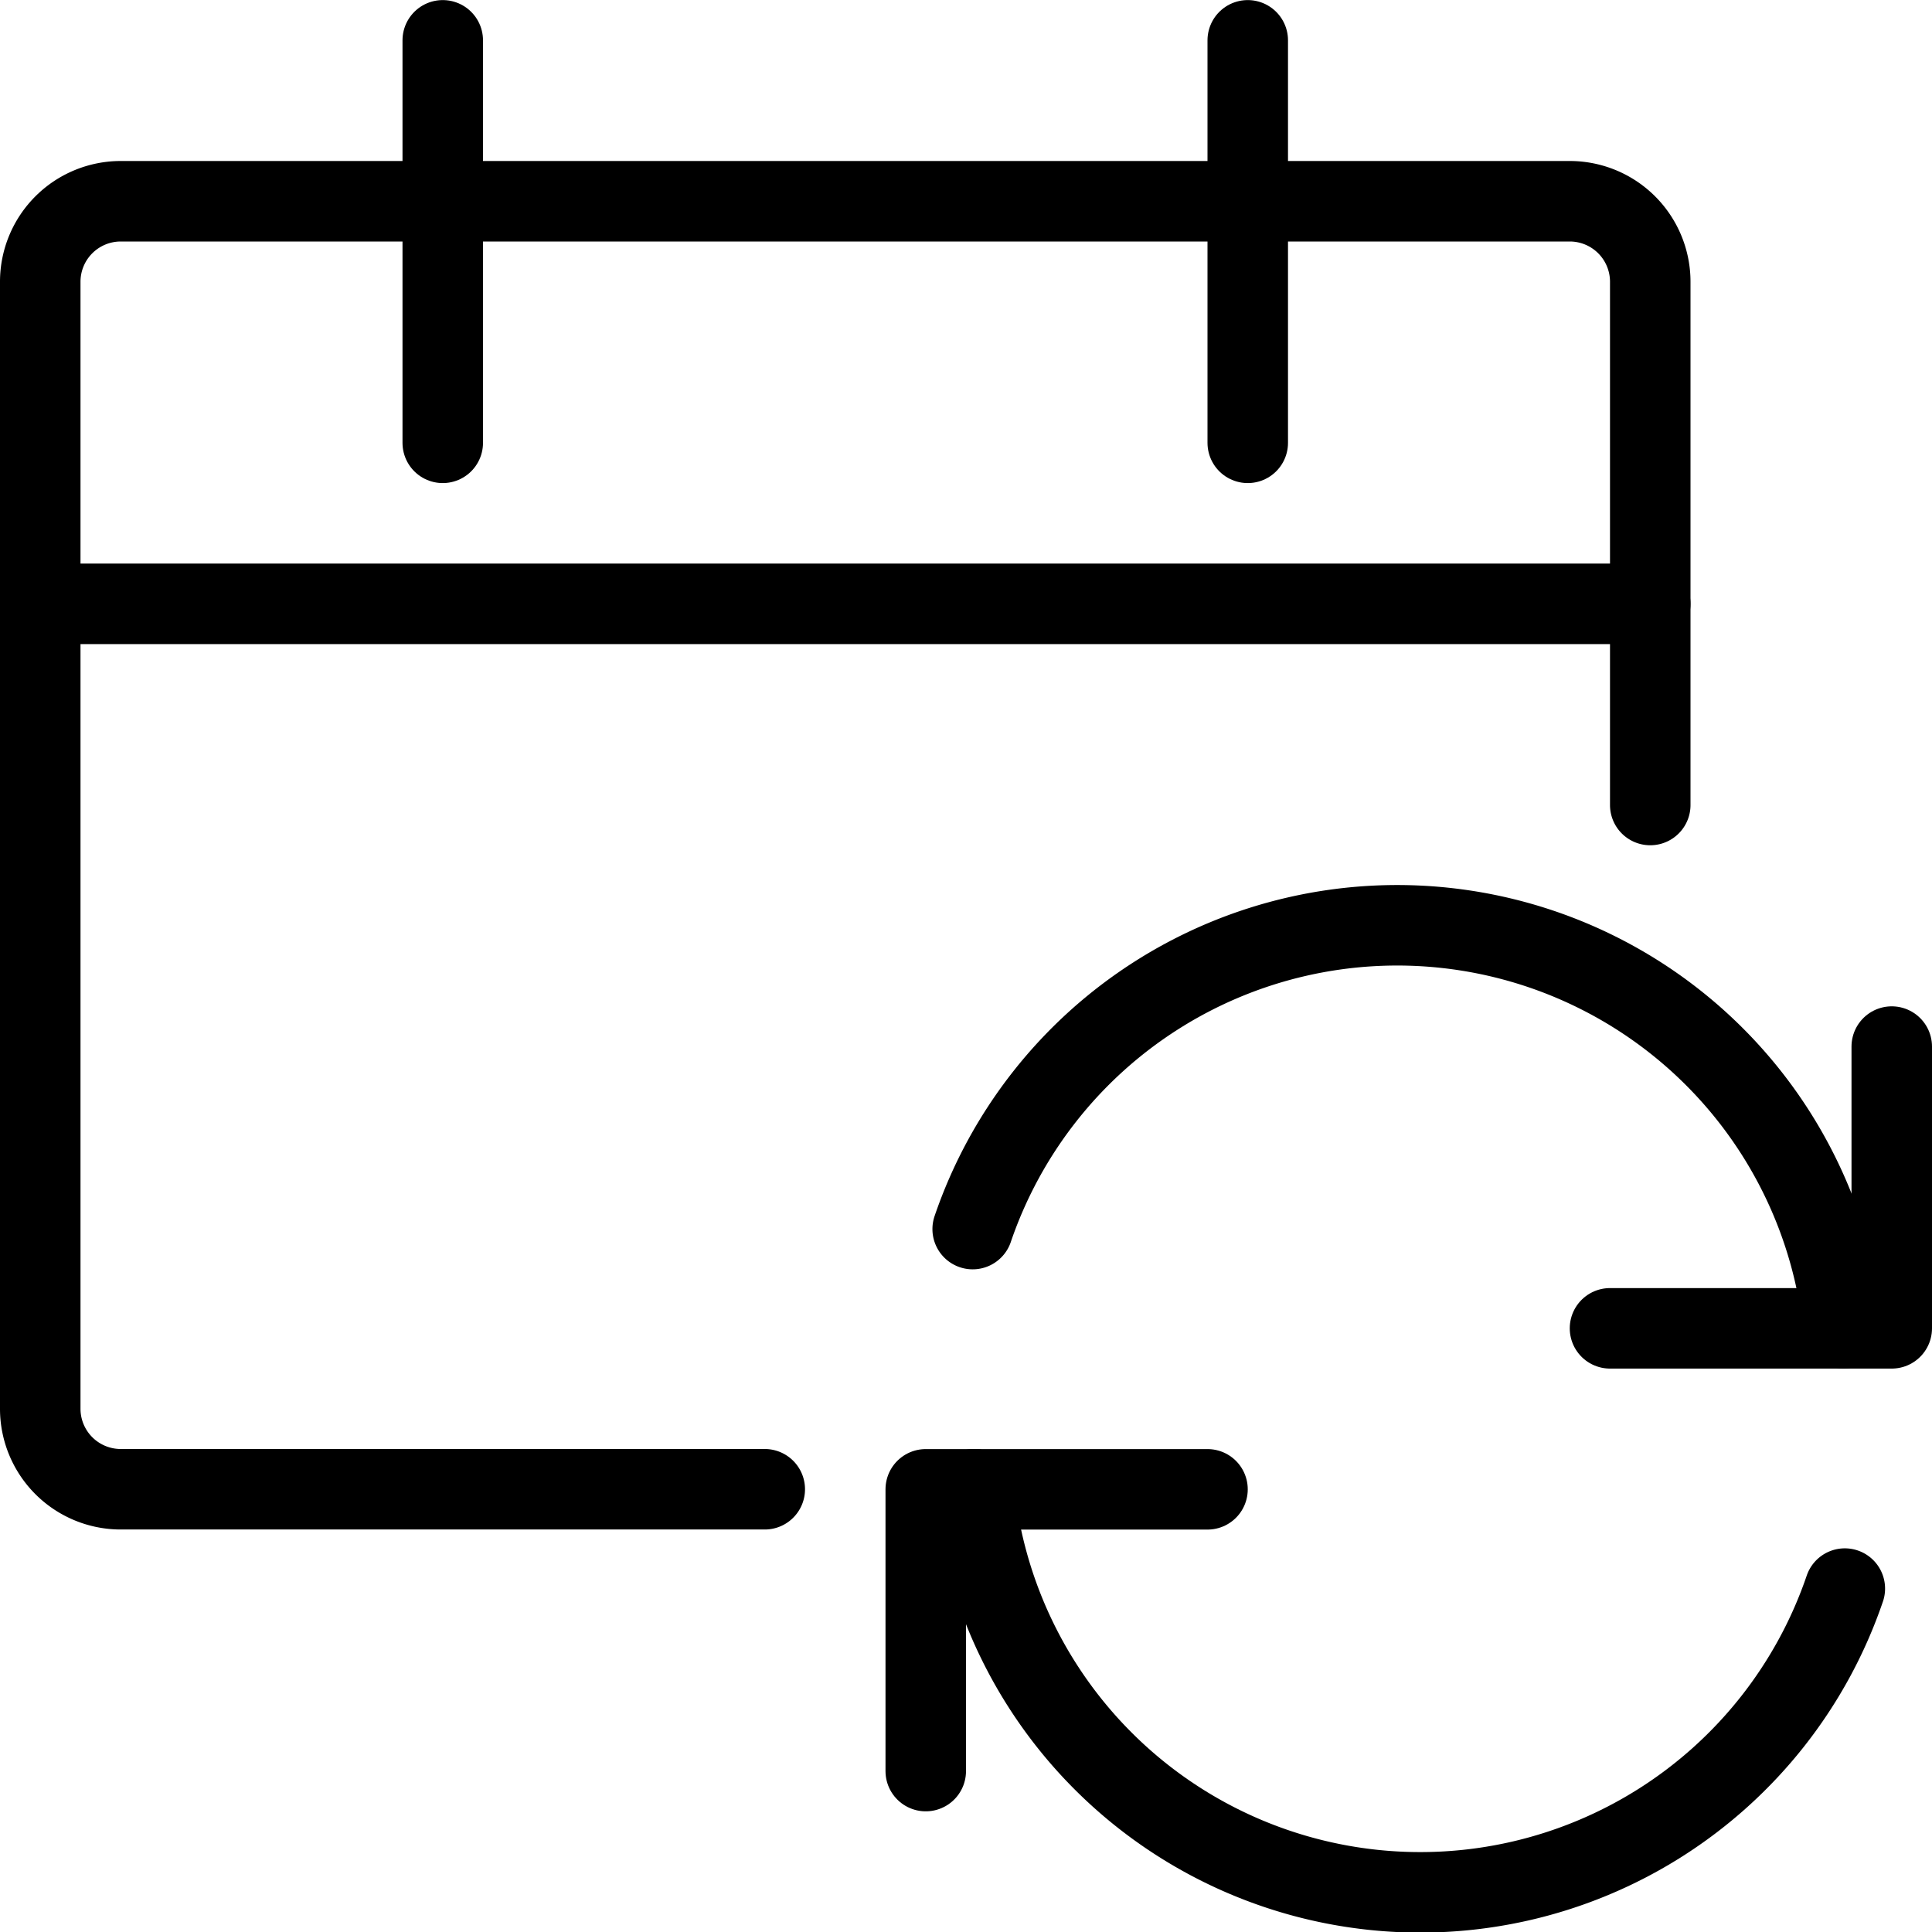
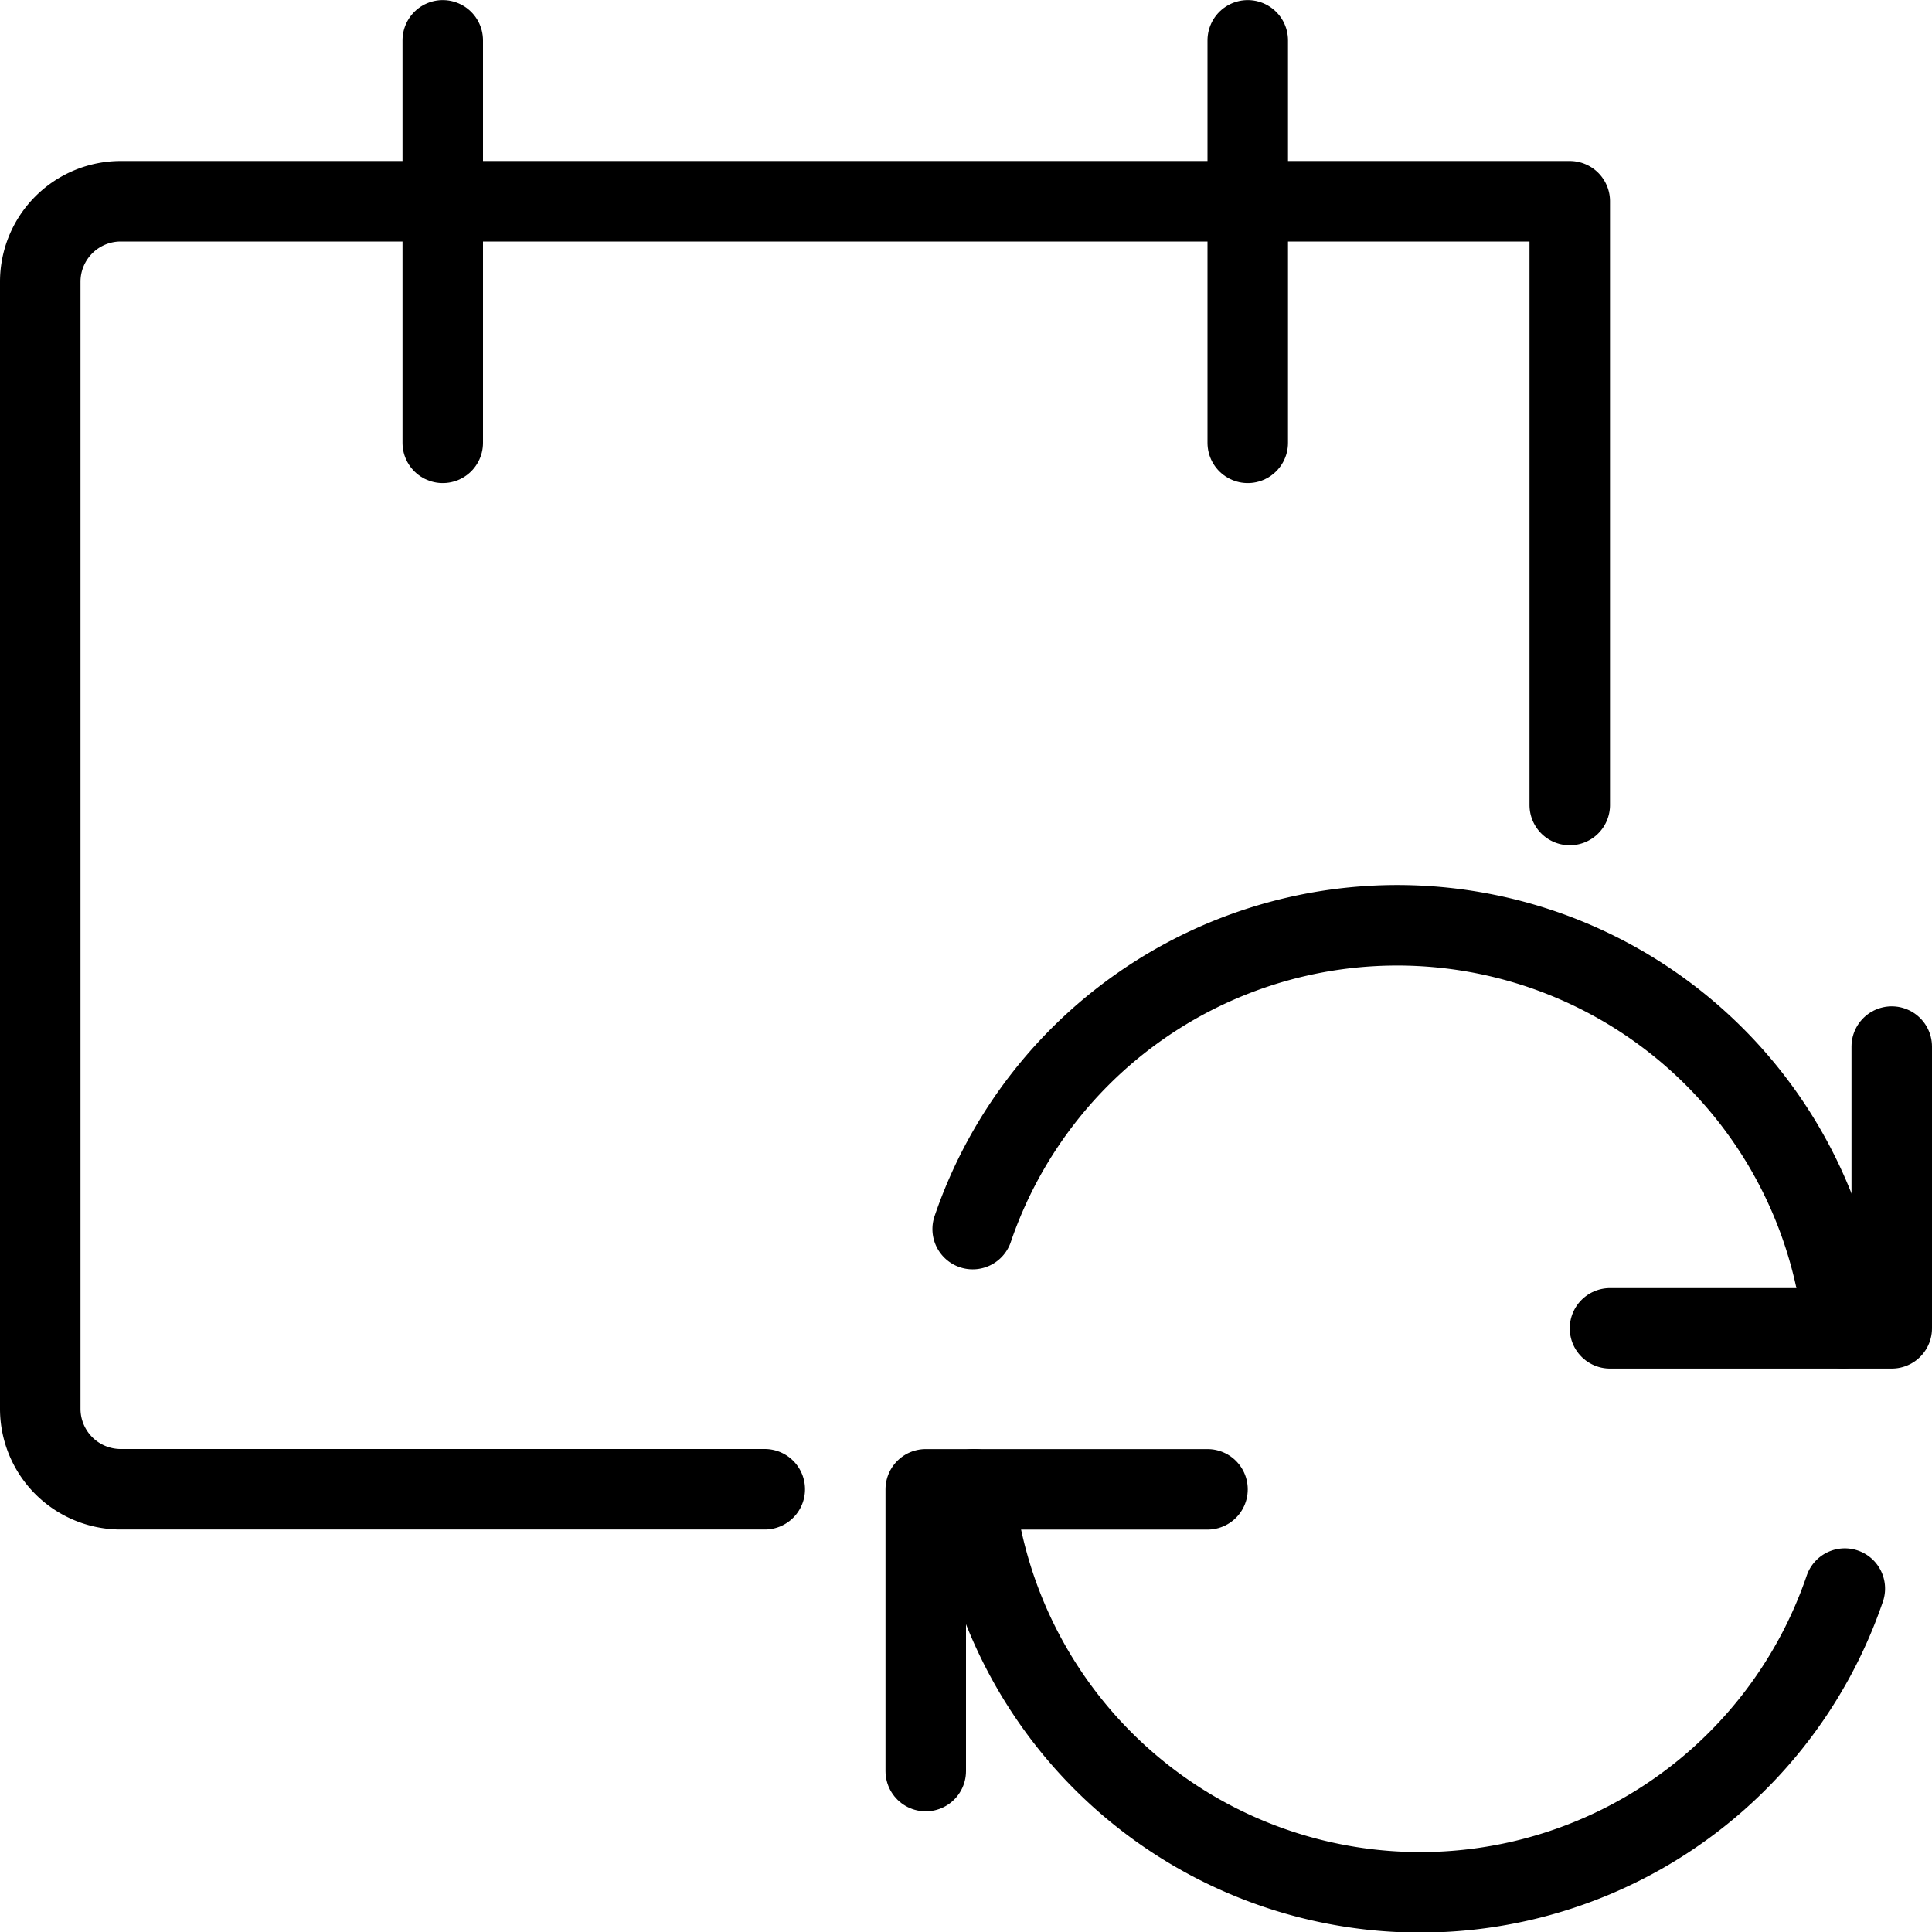
<svg xmlns="http://www.w3.org/2000/svg" viewBox="0 0 24 24">
  <g transform="matrix(1,0,0,1,0,0)">
    <path d="M15 18.501L11.5 18.501 11.5 22.001" fill="none" stroke="#000000" stroke-linecap="round" stroke-linejoin="round" />
    <path d="M22.917,19.734A5.572,5.572,0,0,1,12.1,18.5" fill="none" stroke="#000000" stroke-linecap="round" stroke-linejoin="round" />
    <path d="M20 16.501L23.5 16.501 23.5 13.001" fill="none" stroke="#000000" stroke-linecap="round" stroke-linejoin="round" />
    <path d="M12.083,15.268A5.572,5.572,0,0,1,22.9,16.5" fill="none" stroke="#000000" stroke-linecap="round" stroke-linejoin="round" />
-     <path d="M9.5,18.5h-8a1,1,0,0,1-1-1V3.5a1,1,0,0,1,1-1h18a1,1,0,0,1,1,1V10" fill="none" stroke="#000000" stroke-linecap="round" stroke-linejoin="round" />
+     <path d="M9.5,18.5h-8a1,1,0,0,1-1-1V3.5a1,1,0,0,1,1-1h18V10" fill="none" stroke="#000000" stroke-linecap="round" stroke-linejoin="round" />
    <path d="M5.5 0.501L5.5 5.501" fill="none" stroke="#000000" stroke-linecap="round" stroke-linejoin="round" />
    <path d="M15.5 0.501L15.5 5.501" fill="none" stroke="#000000" stroke-linecap="round" stroke-linejoin="round" />
-     <path d="M0.5 7.501L20.5 7.501" fill="none" stroke="#000000" stroke-linecap="round" stroke-linejoin="round" />
  </g>
</svg>